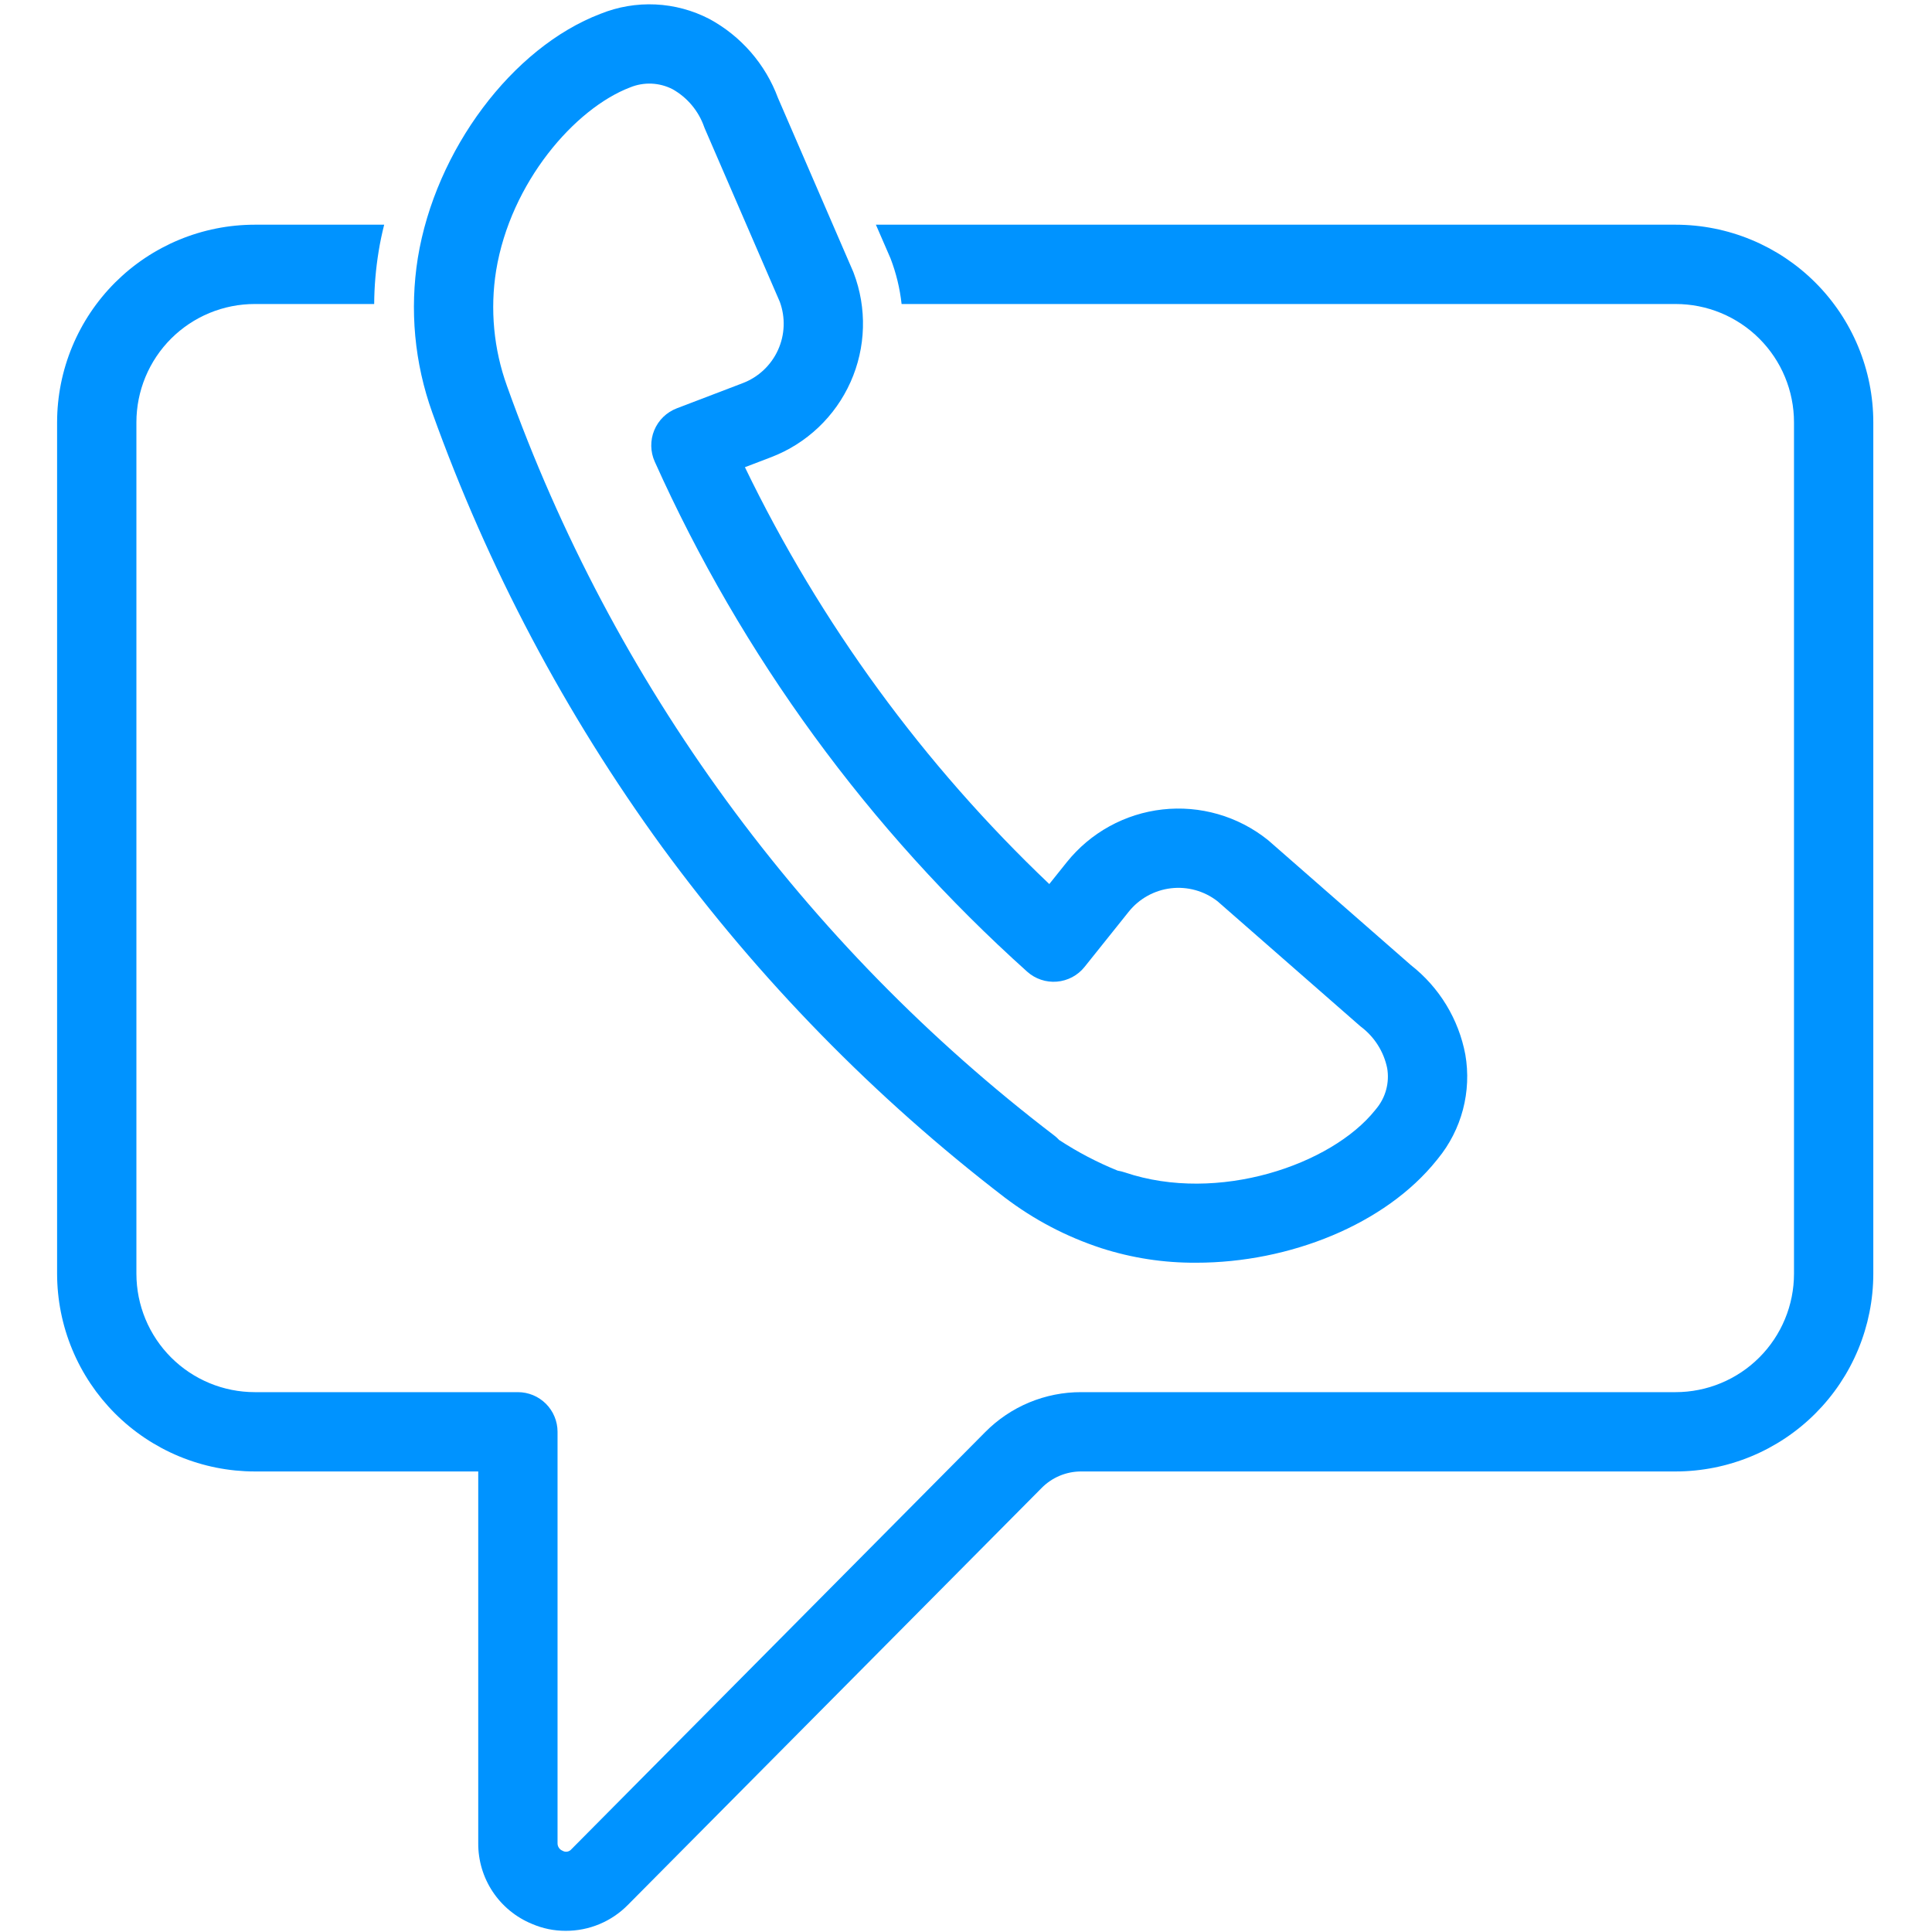
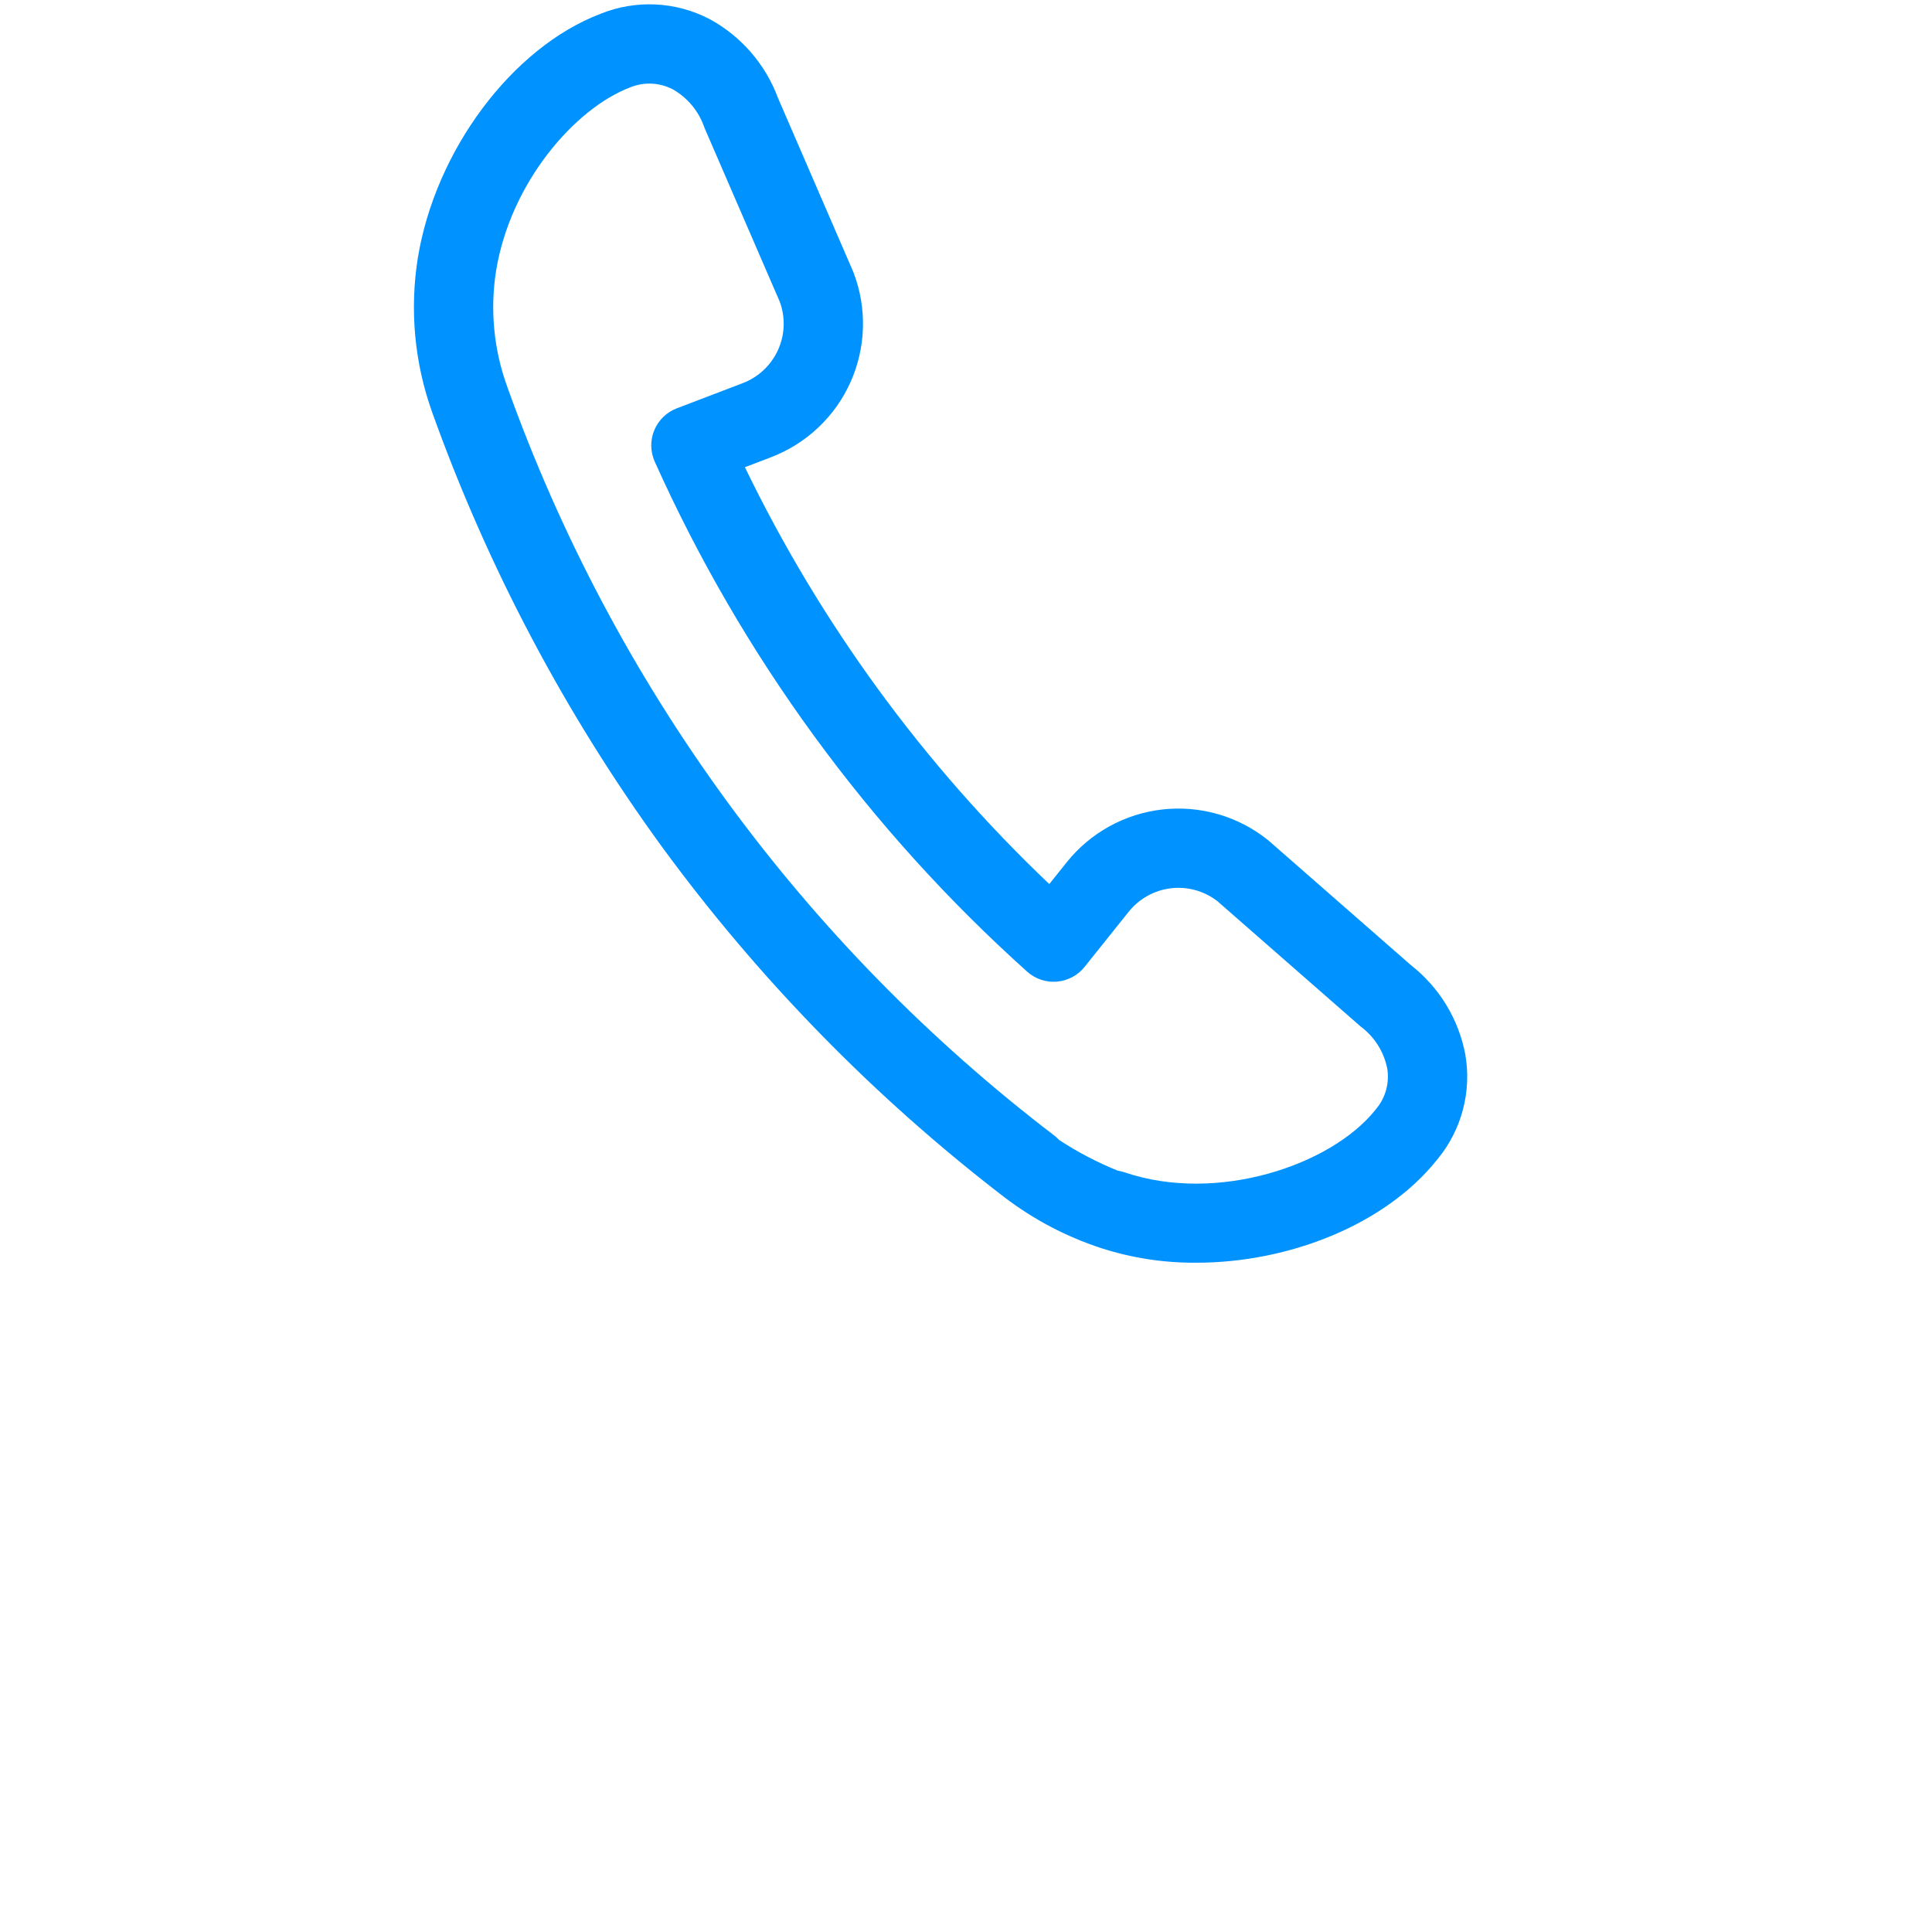
<svg xmlns="http://www.w3.org/2000/svg" width="1080" zoomAndPan="magnify" viewBox="0 0 810 810" height="1080" preserveAspectRatio="xMidYMid meet" version="1.0">
  <defs>
    <clipPath id="f4dc72fd99">
-       <path d="M 23.562 94 L 786 94 L 786 810 L 23.562 810 Z M 23.562 94 " clip-rule="nonzero" />
-     </clipPath>
+       </clipPath>
  </defs>
  <g clip-path="url(#f4dc72fd99)">
-     <path fill="#0093ff" d="M 702.527 94.207 L 367.223 94.207 L 373.344 108.305 C 375.719 114.488 377.273 120.871 377.996 127.457 L 702.527 127.457 C 704.152 127.457 705.773 127.535 707.387 127.695 C 709.004 127.852 710.609 128.09 712.199 128.406 C 713.793 128.723 715.367 129.117 716.918 129.586 C 718.473 130.059 720 130.602 721.5 131.223 C 723 131.844 724.469 132.535 725.898 133.301 C 727.332 134.066 728.723 134.898 730.074 135.801 C 731.426 136.703 732.727 137.668 733.984 138.695 C 735.238 139.727 736.441 140.812 737.59 141.961 C 738.738 143.109 739.828 144.309 740.859 145.562 C 741.891 146.816 742.855 148.117 743.762 149.469 C 744.664 150.816 745.496 152.207 746.266 153.637 C 747.031 155.07 747.727 156.535 748.348 158.035 C 748.969 159.535 749.52 161.059 749.992 162.613 C 750.465 164.168 750.859 165.738 751.176 167.332 C 751.496 168.922 751.734 170.527 751.895 172.145 C 752.059 173.758 752.137 175.379 752.141 177 L 752.141 534.055 C 752.137 535.676 752.059 537.297 751.898 538.914 C 751.738 540.531 751.496 542.137 751.18 543.73 C 750.863 545.32 750.465 546.895 749.996 548.449 C 749.523 550.004 748.973 551.531 748.352 553.031 C 747.73 554.531 747.035 556 746.27 557.43 C 745.504 558.863 744.668 560.254 743.766 561.605 C 742.863 562.957 741.898 564.258 740.867 565.516 C 739.836 566.77 738.746 567.973 737.598 569.121 C 736.449 570.27 735.246 571.359 733.992 572.391 C 732.734 573.422 731.434 574.387 730.082 575.289 C 728.73 576.191 727.34 577.027 725.906 577.793 C 724.477 578.559 723.008 579.254 721.508 579.875 C 720.008 580.5 718.48 581.047 716.926 581.52 C 715.371 581.992 713.797 582.387 712.203 582.703 C 710.613 583.023 709.008 583.262 707.391 583.422 C 705.773 583.582 704.152 583.664 702.527 583.664 L 453.344 583.664 C 449.598 583.652 445.887 584.008 442.211 584.734 C 438.535 585.465 434.965 586.547 431.508 587.984 C 428.047 589.426 424.762 591.191 421.656 593.285 C 418.547 595.379 415.676 597.758 413.043 600.422 L 239.605 775.258 C 239.383 775.535 239.121 775.762 238.816 775.941 C 238.512 776.121 238.184 776.242 237.836 776.305 C 237.488 776.367 237.137 776.363 236.789 776.297 C 236.441 776.23 236.117 776.105 235.816 775.922 C 235.184 775.66 234.68 775.246 234.305 774.676 C 233.93 774.105 233.746 773.48 233.754 772.797 L 233.754 600.289 C 233.754 599.746 233.727 599.203 233.672 598.66 C 233.621 598.117 233.539 597.582 233.434 597.047 C 233.328 596.512 233.195 595.984 233.035 595.465 C 232.879 594.941 232.695 594.43 232.484 593.93 C 232.277 593.426 232.047 592.934 231.789 592.453 C 231.531 591.973 231.254 591.508 230.949 591.055 C 230.648 590.602 230.324 590.164 229.977 589.742 C 229.633 589.324 229.266 588.922 228.883 588.535 C 228.496 588.148 228.094 587.785 227.672 587.441 C 227.254 587.094 226.816 586.77 226.363 586.469 C 225.91 586.164 225.445 585.887 224.965 585.629 C 224.484 585.371 223.992 585.141 223.488 584.93 C 222.984 584.723 222.473 584.539 221.953 584.383 C 221.434 584.223 220.906 584.09 220.371 583.984 C 219.836 583.879 219.301 583.797 218.758 583.746 C 218.215 583.691 217.672 583.664 217.129 583.664 L 106.801 583.664 C 105.176 583.664 103.555 583.582 101.938 583.422 C 100.324 583.262 98.719 583.023 97.125 582.703 C 95.531 582.387 93.957 581.992 92.402 581.52 C 90.848 581.047 89.32 580.5 87.82 579.875 C 86.32 579.254 84.855 578.559 83.422 577.793 C 81.988 577.027 80.598 576.191 79.25 575.289 C 77.898 574.387 76.594 573.422 75.34 572.391 C 74.082 571.359 72.883 570.27 71.734 569.121 C 70.582 567.973 69.496 566.77 68.465 565.516 C 67.434 564.258 66.465 562.957 65.562 561.605 C 64.66 560.254 63.828 558.863 63.059 557.43 C 62.293 556 61.598 554.531 60.977 553.031 C 60.355 551.531 59.809 550.004 59.336 548.449 C 58.863 546.895 58.469 545.32 58.148 543.73 C 57.832 542.137 57.594 540.531 57.434 538.914 C 57.273 537.297 57.191 535.676 57.188 534.055 L 57.188 177 C 57.191 175.379 57.273 173.758 57.434 172.145 C 57.594 170.527 57.832 168.922 58.152 167.332 C 58.469 165.738 58.867 164.168 59.34 162.613 C 59.812 161.059 60.359 159.535 60.98 158.035 C 61.605 156.535 62.297 155.07 63.066 153.641 C 63.832 152.207 64.668 150.816 65.57 149.469 C 66.473 148.117 67.438 146.816 68.469 145.562 C 69.5 144.309 70.59 143.109 71.738 141.961 C 72.887 140.812 74.09 139.727 75.348 138.695 C 76.602 137.668 77.906 136.703 79.254 135.801 C 80.605 134.898 81.996 134.066 83.43 133.301 C 84.863 132.535 86.328 131.844 87.828 131.223 C 89.328 130.602 90.855 130.059 92.41 129.586 C 93.965 129.117 95.535 128.723 97.129 128.406 C 98.723 128.09 100.324 127.852 101.941 127.695 C 103.559 127.535 105.176 127.457 106.801 127.457 L 156.875 127.457 C 156.93 120.07 157.551 112.734 158.738 105.445 C 159.336 101.652 160.137 97.93 161.066 94.207 L 106.801 94.207 C 105.445 94.207 104.09 94.242 102.738 94.309 C 101.383 94.375 100.031 94.477 98.684 94.609 C 97.336 94.742 95.992 94.906 94.648 95.105 C 93.309 95.305 91.977 95.539 90.645 95.805 C 89.316 96.066 87.996 96.367 86.68 96.695 C 85.367 97.023 84.059 97.387 82.762 97.781 C 81.465 98.172 80.18 98.598 78.902 99.055 C 77.629 99.512 76.363 100 75.113 100.52 C 73.859 101.035 72.621 101.586 71.395 102.164 C 70.172 102.746 68.961 103.355 67.766 103.992 C 66.57 104.633 65.391 105.301 64.23 105.996 C 63.066 106.691 61.922 107.418 60.797 108.168 C 59.668 108.922 58.559 109.703 57.473 110.508 C 56.383 111.316 55.316 112.148 54.266 113.008 C 53.219 113.867 52.191 114.754 51.188 115.664 C 50.184 116.574 49.203 117.508 48.242 118.465 C 47.285 119.422 46.352 120.402 45.441 121.406 C 44.527 122.41 43.645 123.438 42.785 124.484 C 41.922 125.531 41.09 126.598 40.281 127.688 C 39.473 128.773 38.691 129.883 37.938 131.008 C 37.184 132.133 36.461 133.277 35.762 134.441 C 35.062 135.602 34.395 136.781 33.758 137.977 C 33.117 139.168 32.508 140.379 31.926 141.605 C 31.344 142.828 30.797 144.066 30.277 145.32 C 29.758 146.57 29.266 147.832 28.809 149.109 C 28.352 150.387 27.926 151.672 27.531 152.969 C 27.137 154.266 26.773 155.57 26.441 156.883 C 26.113 158.199 25.812 159.52 25.547 160.848 C 25.281 162.176 25.051 163.512 24.848 164.852 C 24.648 166.191 24.48 167.535 24.348 168.887 C 24.211 170.234 24.109 171.586 24.043 172.938 C 23.977 174.293 23.941 175.645 23.938 177 L 23.938 534.055 C 23.941 535.41 23.973 536.762 24.043 538.117 C 24.109 539.473 24.211 540.824 24.348 542.172 C 24.48 543.52 24.648 544.867 24.848 546.207 C 25.047 547.547 25.281 548.883 25.547 550.211 C 25.812 551.543 26.109 552.863 26.441 554.18 C 26.77 555.492 27.133 556.797 27.527 558.098 C 27.922 559.395 28.348 560.68 28.805 561.957 C 29.266 563.23 29.754 564.496 30.273 565.746 C 30.793 567 31.34 568.238 31.922 569.465 C 32.5 570.688 33.113 571.898 33.75 573.094 C 34.391 574.289 35.059 575.469 35.758 576.633 C 36.453 577.793 37.18 578.938 37.934 580.066 C 38.688 581.191 39.469 582.301 40.273 583.391 C 41.082 584.477 41.918 585.547 42.777 586.594 C 43.637 587.641 44.523 588.668 45.434 589.672 C 46.344 590.676 47.277 591.66 48.238 592.617 C 49.195 593.574 50.176 594.512 51.18 595.422 C 52.184 596.332 53.211 597.215 54.258 598.078 C 55.309 598.938 56.375 599.77 57.465 600.578 C 58.555 601.387 59.66 602.168 60.789 602.922 C 61.914 603.676 63.059 604.398 64.223 605.098 C 65.383 605.793 66.562 606.461 67.758 607.102 C 68.953 607.742 70.164 608.352 71.391 608.934 C 72.613 609.512 73.852 610.062 75.105 610.582 C 76.359 611.102 77.621 611.59 78.898 612.047 C 80.176 612.504 81.461 612.93 82.758 613.324 C 84.055 613.719 85.359 614.082 86.676 614.414 C 87.988 614.742 89.312 615.043 90.641 615.309 C 91.973 615.574 93.305 615.805 94.648 616.004 C 95.988 616.207 97.332 616.375 98.68 616.508 C 100.031 616.641 101.383 616.742 102.734 616.812 C 104.09 616.879 105.445 616.914 106.801 616.914 L 200.504 616.914 L 200.504 772.797 C 200.492 774.594 200.613 776.383 200.871 778.16 C 201.125 779.941 201.508 781.691 202.023 783.414 C 202.539 785.137 203.18 786.809 203.941 788.438 C 204.707 790.062 205.586 791.625 206.582 793.121 C 207.578 794.617 208.68 796.031 209.883 797.367 C 211.09 798.699 212.387 799.934 213.777 801.074 C 215.164 802.215 216.633 803.246 218.172 804.168 C 219.715 805.094 221.316 805.895 222.98 806.582 C 227.52 808.543 232.266 809.52 237.211 809.508 C 239.629 809.512 242.027 809.281 244.398 808.809 C 246.77 808.34 249.074 807.637 251.305 806.707 C 253.539 805.777 255.656 804.633 257.66 803.281 C 259.664 801.926 261.516 800.391 263.215 798.668 L 436.652 623.898 C 437.738 622.789 438.926 621.797 440.211 620.922 C 441.496 620.051 442.855 619.316 444.289 618.715 C 445.723 618.113 447.203 617.664 448.727 617.359 C 450.25 617.059 451.789 616.91 453.344 616.914 L 702.527 616.914 C 703.887 616.914 705.238 616.879 706.594 616.812 C 707.949 616.742 709.301 616.641 710.648 616.508 C 711.996 616.371 713.344 616.207 714.684 616.004 C 716.023 615.805 717.359 615.574 718.688 615.309 C 720.016 615.043 721.34 614.742 722.652 614.414 C 723.969 614.082 725.273 613.719 726.57 613.324 C 727.867 612.93 729.156 612.504 730.43 612.047 C 731.707 611.59 732.973 611.102 734.223 610.582 C 735.477 610.062 736.715 609.512 737.941 608.934 C 739.164 608.352 740.375 607.742 741.57 607.102 C 742.766 606.461 743.945 605.793 745.109 605.098 C 746.27 604.398 747.414 603.676 748.543 602.922 C 749.668 602.168 750.777 601.387 751.867 600.578 C 752.953 599.77 754.023 598.938 755.07 598.078 C 756.117 597.215 757.145 596.332 758.148 595.422 C 759.152 594.512 760.133 593.574 761.094 592.617 C 762.051 591.66 762.984 590.676 763.898 589.672 C 764.809 588.668 765.691 587.641 766.551 586.594 C 767.414 585.547 768.246 584.477 769.055 583.391 C 769.863 582.301 770.645 581.191 771.398 580.066 C 772.148 578.938 772.875 577.793 773.574 576.633 C 774.27 575.469 774.938 574.289 775.578 573.094 C 776.219 571.898 776.828 570.688 777.406 569.465 C 777.988 568.238 778.539 567 779.059 565.746 C 779.578 564.496 780.066 563.23 780.523 561.957 C 780.98 560.68 781.406 559.395 781.801 558.098 C 782.195 556.797 782.559 555.492 782.891 554.18 C 783.219 552.863 783.516 551.543 783.781 550.211 C 784.047 548.883 784.281 547.547 784.48 546.207 C 784.684 544.867 784.848 543.52 784.984 542.172 C 785.117 540.824 785.219 539.473 785.285 538.117 C 785.355 536.766 785.391 535.41 785.391 534.055 L 785.391 177 C 785.391 175.645 785.355 174.293 785.285 172.938 C 785.219 171.586 785.117 170.234 784.984 168.887 C 784.848 167.535 784.68 166.191 784.48 164.852 C 784.281 163.512 784.047 162.176 783.781 160.848 C 783.516 159.52 783.219 158.199 782.887 156.883 C 782.555 155.57 782.191 154.266 781.797 152.969 C 781.402 151.672 780.977 150.387 780.52 149.109 C 780.062 147.832 779.574 146.57 779.055 145.32 C 778.535 144.066 777.984 142.828 777.402 141.605 C 776.824 140.379 776.215 139.168 775.574 137.977 C 774.934 136.781 774.266 135.602 773.566 134.441 C 772.871 133.277 772.145 132.133 771.391 131.008 C 770.637 129.883 769.855 128.773 769.047 127.688 C 768.242 126.598 767.406 125.531 766.547 124.484 C 765.688 123.438 764.801 122.41 763.891 121.406 C 762.98 120.402 762.043 119.422 761.086 118.465 C 760.129 117.508 759.145 116.574 758.141 115.664 C 757.137 114.754 756.109 113.867 755.062 113.008 C 754.016 112.148 752.945 111.316 751.859 110.508 C 750.77 109.703 749.66 108.922 748.535 108.168 C 747.406 107.418 746.262 106.691 745.102 105.996 C 743.938 105.301 742.758 104.633 741.562 103.992 C 740.367 103.355 739.16 102.746 737.934 102.164 C 736.707 101.586 735.469 101.035 734.219 100.52 C 732.965 100 731.703 99.512 730.426 99.055 C 729.148 98.598 727.863 98.172 726.566 97.781 C 725.27 97.387 723.965 97.023 722.648 96.695 C 721.336 96.363 720.012 96.066 718.684 95.805 C 717.355 95.539 716.02 95.305 714.68 95.105 C 713.34 94.906 711.996 94.742 710.645 94.609 C 709.297 94.477 707.945 94.375 706.594 94.309 C 705.238 94.242 703.883 94.207 702.527 94.207 Z M 702.527 94.207 " fill-opacity="1" fill-rule="nonzero" />
+     <path fill="#0093ff" d="M 702.527 94.207 L 367.223 94.207 L 373.344 108.305 C 375.719 114.488 377.273 120.871 377.996 127.457 L 702.527 127.457 C 704.152 127.457 705.773 127.535 707.387 127.695 C 709.004 127.852 710.609 128.09 712.199 128.406 C 713.793 128.723 715.367 129.117 716.918 129.586 C 718.473 130.059 720 130.602 721.5 131.223 C 723 131.844 724.469 132.535 725.898 133.301 C 727.332 134.066 728.723 134.898 730.074 135.801 C 731.426 136.703 732.727 137.668 733.984 138.695 C 735.238 139.727 736.441 140.812 737.59 141.961 C 738.738 143.109 739.828 144.309 740.859 145.562 C 741.891 146.816 742.855 148.117 743.762 149.469 C 744.664 150.816 745.496 152.207 746.266 153.637 C 747.031 155.07 747.727 156.535 748.348 158.035 C 750.465 164.168 750.859 165.738 751.176 167.332 C 751.496 168.922 751.734 170.527 751.895 172.145 C 752.059 173.758 752.137 175.379 752.141 177 L 752.141 534.055 C 752.137 535.676 752.059 537.297 751.898 538.914 C 751.738 540.531 751.496 542.137 751.18 543.73 C 750.863 545.32 750.465 546.895 749.996 548.449 C 749.523 550.004 748.973 551.531 748.352 553.031 C 747.73 554.531 747.035 556 746.27 557.43 C 745.504 558.863 744.668 560.254 743.766 561.605 C 742.863 562.957 741.898 564.258 740.867 565.516 C 739.836 566.77 738.746 567.973 737.598 569.121 C 736.449 570.27 735.246 571.359 733.992 572.391 C 732.734 573.422 731.434 574.387 730.082 575.289 C 728.73 576.191 727.34 577.027 725.906 577.793 C 724.477 578.559 723.008 579.254 721.508 579.875 C 720.008 580.5 718.48 581.047 716.926 581.52 C 715.371 581.992 713.797 582.387 712.203 582.703 C 710.613 583.023 709.008 583.262 707.391 583.422 C 705.773 583.582 704.152 583.664 702.527 583.664 L 453.344 583.664 C 449.598 583.652 445.887 584.008 442.211 584.734 C 438.535 585.465 434.965 586.547 431.508 587.984 C 428.047 589.426 424.762 591.191 421.656 593.285 C 418.547 595.379 415.676 597.758 413.043 600.422 L 239.605 775.258 C 239.383 775.535 239.121 775.762 238.816 775.941 C 238.512 776.121 238.184 776.242 237.836 776.305 C 237.488 776.367 237.137 776.363 236.789 776.297 C 236.441 776.23 236.117 776.105 235.816 775.922 C 235.184 775.66 234.68 775.246 234.305 774.676 C 233.93 774.105 233.746 773.48 233.754 772.797 L 233.754 600.289 C 233.754 599.746 233.727 599.203 233.672 598.66 C 233.621 598.117 233.539 597.582 233.434 597.047 C 233.328 596.512 233.195 595.984 233.035 595.465 C 232.879 594.941 232.695 594.43 232.484 593.93 C 232.277 593.426 232.047 592.934 231.789 592.453 C 231.531 591.973 231.254 591.508 230.949 591.055 C 230.648 590.602 230.324 590.164 229.977 589.742 C 229.633 589.324 229.266 588.922 228.883 588.535 C 228.496 588.148 228.094 587.785 227.672 587.441 C 227.254 587.094 226.816 586.77 226.363 586.469 C 225.91 586.164 225.445 585.887 224.965 585.629 C 224.484 585.371 223.992 585.141 223.488 584.93 C 222.984 584.723 222.473 584.539 221.953 584.383 C 221.434 584.223 220.906 584.09 220.371 583.984 C 219.836 583.879 219.301 583.797 218.758 583.746 C 218.215 583.691 217.672 583.664 217.129 583.664 L 106.801 583.664 C 105.176 583.664 103.555 583.582 101.938 583.422 C 100.324 583.262 98.719 583.023 97.125 582.703 C 95.531 582.387 93.957 581.992 92.402 581.52 C 90.848 581.047 89.32 580.5 87.82 579.875 C 86.32 579.254 84.855 578.559 83.422 577.793 C 81.988 577.027 80.598 576.191 79.25 575.289 C 77.898 574.387 76.594 573.422 75.34 572.391 C 74.082 571.359 72.883 570.27 71.734 569.121 C 70.582 567.973 69.496 566.77 68.465 565.516 C 67.434 564.258 66.465 562.957 65.562 561.605 C 64.66 560.254 63.828 558.863 63.059 557.43 C 62.293 556 61.598 554.531 60.977 553.031 C 60.355 551.531 59.809 550.004 59.336 548.449 C 58.863 546.895 58.469 545.32 58.148 543.73 C 57.832 542.137 57.594 540.531 57.434 538.914 C 57.273 537.297 57.191 535.676 57.188 534.055 L 57.188 177 C 57.191 175.379 57.273 173.758 57.434 172.145 C 57.594 170.527 57.832 168.922 58.152 167.332 C 58.469 165.738 58.867 164.168 59.34 162.613 C 59.812 161.059 60.359 159.535 60.98 158.035 C 61.605 156.535 62.297 155.07 63.066 153.641 C 63.832 152.207 64.668 150.816 65.57 149.469 C 66.473 148.117 67.438 146.816 68.469 145.562 C 69.5 144.309 70.59 143.109 71.738 141.961 C 72.887 140.812 74.09 139.727 75.348 138.695 C 76.602 137.668 77.906 136.703 79.254 135.801 C 80.605 134.898 81.996 134.066 83.43 133.301 C 84.863 132.535 86.328 131.844 87.828 131.223 C 89.328 130.602 90.855 130.059 92.41 129.586 C 93.965 129.117 95.535 128.723 97.129 128.406 C 98.723 128.09 100.324 127.852 101.941 127.695 C 103.559 127.535 105.176 127.457 106.801 127.457 L 156.875 127.457 C 156.93 120.07 157.551 112.734 158.738 105.445 C 159.336 101.652 160.137 97.93 161.066 94.207 L 106.801 94.207 C 105.445 94.207 104.09 94.242 102.738 94.309 C 101.383 94.375 100.031 94.477 98.684 94.609 C 97.336 94.742 95.992 94.906 94.648 95.105 C 93.309 95.305 91.977 95.539 90.645 95.805 C 89.316 96.066 87.996 96.367 86.68 96.695 C 85.367 97.023 84.059 97.387 82.762 97.781 C 81.465 98.172 80.18 98.598 78.902 99.055 C 77.629 99.512 76.363 100 75.113 100.52 C 73.859 101.035 72.621 101.586 71.395 102.164 C 70.172 102.746 68.961 103.355 67.766 103.992 C 66.57 104.633 65.391 105.301 64.23 105.996 C 63.066 106.691 61.922 107.418 60.797 108.168 C 59.668 108.922 58.559 109.703 57.473 110.508 C 56.383 111.316 55.316 112.148 54.266 113.008 C 53.219 113.867 52.191 114.754 51.188 115.664 C 50.184 116.574 49.203 117.508 48.242 118.465 C 47.285 119.422 46.352 120.402 45.441 121.406 C 44.527 122.41 43.645 123.438 42.785 124.484 C 41.922 125.531 41.09 126.598 40.281 127.688 C 39.473 128.773 38.691 129.883 37.938 131.008 C 37.184 132.133 36.461 133.277 35.762 134.441 C 35.062 135.602 34.395 136.781 33.758 137.977 C 33.117 139.168 32.508 140.379 31.926 141.605 C 31.344 142.828 30.797 144.066 30.277 145.32 C 29.758 146.57 29.266 147.832 28.809 149.109 C 28.352 150.387 27.926 151.672 27.531 152.969 C 27.137 154.266 26.773 155.57 26.441 156.883 C 26.113 158.199 25.812 159.52 25.547 160.848 C 25.281 162.176 25.051 163.512 24.848 164.852 C 24.648 166.191 24.48 167.535 24.348 168.887 C 24.211 170.234 24.109 171.586 24.043 172.938 C 23.977 174.293 23.941 175.645 23.938 177 L 23.938 534.055 C 23.941 535.41 23.973 536.762 24.043 538.117 C 24.109 539.473 24.211 540.824 24.348 542.172 C 24.48 543.52 24.648 544.867 24.848 546.207 C 25.047 547.547 25.281 548.883 25.547 550.211 C 25.812 551.543 26.109 552.863 26.441 554.18 C 26.77 555.492 27.133 556.797 27.527 558.098 C 27.922 559.395 28.348 560.68 28.805 561.957 C 29.266 563.23 29.754 564.496 30.273 565.746 C 30.793 567 31.34 568.238 31.922 569.465 C 32.5 570.688 33.113 571.898 33.75 573.094 C 34.391 574.289 35.059 575.469 35.758 576.633 C 36.453 577.793 37.18 578.938 37.934 580.066 C 38.688 581.191 39.469 582.301 40.273 583.391 C 41.082 584.477 41.918 585.547 42.777 586.594 C 43.637 587.641 44.523 588.668 45.434 589.672 C 46.344 590.676 47.277 591.66 48.238 592.617 C 49.195 593.574 50.176 594.512 51.18 595.422 C 52.184 596.332 53.211 597.215 54.258 598.078 C 55.309 598.938 56.375 599.77 57.465 600.578 C 58.555 601.387 59.66 602.168 60.789 602.922 C 61.914 603.676 63.059 604.398 64.223 605.098 C 65.383 605.793 66.562 606.461 67.758 607.102 C 68.953 607.742 70.164 608.352 71.391 608.934 C 72.613 609.512 73.852 610.062 75.105 610.582 C 76.359 611.102 77.621 611.59 78.898 612.047 C 80.176 612.504 81.461 612.93 82.758 613.324 C 84.055 613.719 85.359 614.082 86.676 614.414 C 87.988 614.742 89.312 615.043 90.641 615.309 C 91.973 615.574 93.305 615.805 94.648 616.004 C 95.988 616.207 97.332 616.375 98.68 616.508 C 100.031 616.641 101.383 616.742 102.734 616.812 C 104.09 616.879 105.445 616.914 106.801 616.914 L 200.504 616.914 L 200.504 772.797 C 200.492 774.594 200.613 776.383 200.871 778.16 C 201.125 779.941 201.508 781.691 202.023 783.414 C 202.539 785.137 203.18 786.809 203.941 788.438 C 204.707 790.062 205.586 791.625 206.582 793.121 C 207.578 794.617 208.68 796.031 209.883 797.367 C 211.09 798.699 212.387 799.934 213.777 801.074 C 215.164 802.215 216.633 803.246 218.172 804.168 C 219.715 805.094 221.316 805.895 222.98 806.582 C 227.52 808.543 232.266 809.52 237.211 809.508 C 239.629 809.512 242.027 809.281 244.398 808.809 C 246.77 808.34 249.074 807.637 251.305 806.707 C 253.539 805.777 255.656 804.633 257.66 803.281 C 259.664 801.926 261.516 800.391 263.215 798.668 L 436.652 623.898 C 437.738 622.789 438.926 621.797 440.211 620.922 C 441.496 620.051 442.855 619.316 444.289 618.715 C 445.723 618.113 447.203 617.664 448.727 617.359 C 450.25 617.059 451.789 616.91 453.344 616.914 L 702.527 616.914 C 703.887 616.914 705.238 616.879 706.594 616.812 C 707.949 616.742 709.301 616.641 710.648 616.508 C 711.996 616.371 713.344 616.207 714.684 616.004 C 716.023 615.805 717.359 615.574 718.688 615.309 C 720.016 615.043 721.34 614.742 722.652 614.414 C 723.969 614.082 725.273 613.719 726.57 613.324 C 727.867 612.93 729.156 612.504 730.43 612.047 C 731.707 611.59 732.973 611.102 734.223 610.582 C 735.477 610.062 736.715 609.512 737.941 608.934 C 739.164 608.352 740.375 607.742 741.57 607.102 C 742.766 606.461 743.945 605.793 745.109 605.098 C 746.27 604.398 747.414 603.676 748.543 602.922 C 749.668 602.168 750.777 601.387 751.867 600.578 C 752.953 599.77 754.023 598.938 755.07 598.078 C 756.117 597.215 757.145 596.332 758.148 595.422 C 759.152 594.512 760.133 593.574 761.094 592.617 C 762.051 591.66 762.984 590.676 763.898 589.672 C 764.809 588.668 765.691 587.641 766.551 586.594 C 767.414 585.547 768.246 584.477 769.055 583.391 C 769.863 582.301 770.645 581.191 771.398 580.066 C 772.148 578.938 772.875 577.793 773.574 576.633 C 774.27 575.469 774.938 574.289 775.578 573.094 C 776.219 571.898 776.828 570.688 777.406 569.465 C 777.988 568.238 778.539 567 779.059 565.746 C 779.578 564.496 780.066 563.23 780.523 561.957 C 780.98 560.68 781.406 559.395 781.801 558.098 C 782.195 556.797 782.559 555.492 782.891 554.18 C 783.219 552.863 783.516 551.543 783.781 550.211 C 784.047 548.883 784.281 547.547 784.48 546.207 C 784.684 544.867 784.848 543.52 784.984 542.172 C 785.117 540.824 785.219 539.473 785.285 538.117 C 785.355 536.766 785.391 535.41 785.391 534.055 L 785.391 177 C 785.391 175.645 785.355 174.293 785.285 172.938 C 785.219 171.586 785.117 170.234 784.984 168.887 C 784.848 167.535 784.68 166.191 784.48 164.852 C 784.281 163.512 784.047 162.176 783.781 160.848 C 783.516 159.52 783.219 158.199 782.887 156.883 C 782.555 155.57 782.191 154.266 781.797 152.969 C 781.402 151.672 780.977 150.387 780.52 149.109 C 780.062 147.832 779.574 146.57 779.055 145.32 C 778.535 144.066 777.984 142.828 777.402 141.605 C 776.824 140.379 776.215 139.168 775.574 137.977 C 774.934 136.781 774.266 135.602 773.566 134.441 C 772.871 133.277 772.145 132.133 771.391 131.008 C 770.637 129.883 769.855 128.773 769.047 127.688 C 768.242 126.598 767.406 125.531 766.547 124.484 C 765.688 123.438 764.801 122.41 763.891 121.406 C 762.98 120.402 762.043 119.422 761.086 118.465 C 760.129 117.508 759.145 116.574 758.141 115.664 C 757.137 114.754 756.109 113.867 755.062 113.008 C 754.016 112.148 752.945 111.316 751.859 110.508 C 750.77 109.703 749.66 108.922 748.535 108.168 C 747.406 107.418 746.262 106.691 745.102 105.996 C 743.938 105.301 742.758 104.633 741.562 103.992 C 740.367 103.355 739.16 102.746 737.934 102.164 C 736.707 101.586 735.469 101.035 734.219 100.52 C 732.965 100 731.703 99.512 730.426 99.055 C 729.148 98.598 727.863 98.172 726.566 97.781 C 725.27 97.387 723.965 97.023 722.648 96.695 C 721.336 96.363 720.012 96.066 718.684 95.805 C 717.355 95.539 716.02 95.305 714.68 95.105 C 713.34 94.906 711.996 94.742 710.645 94.609 C 709.297 94.477 707.945 94.375 706.594 94.309 C 705.238 94.242 703.883 94.207 702.527 94.207 Z M 702.527 94.207 " fill-opacity="1" fill-rule="nonzero" />
  </g>
  <path fill="#0093ff" d="M 277.582 355.105 L 277.648 355.191 C 297.973 382.938 320.156 409.109 344.199 433.703 C 368.242 458.297 393.902 481.066 421.18 502.016 C 433.484 511.367 446.98 518.457 461.664 523.281 C 474.621 527.445 487.902 529.484 501.508 529.402 C 540.637 529.402 580.82 513.332 602.379 486.363 C 602.418 486.309 602.828 485.805 602.867 485.758 C 604.094 484.258 605.238 482.695 606.301 481.07 C 607.359 479.449 608.332 477.773 609.211 476.043 C 610.094 474.316 610.879 472.547 611.57 470.734 C 612.262 468.922 612.852 467.078 613.348 465.203 C 613.84 463.328 614.234 461.434 614.523 459.516 C 614.816 457.598 615.004 455.672 615.086 453.734 C 615.172 451.797 615.152 449.859 615.027 447.926 C 614.906 445.988 614.68 444.066 614.348 442.156 C 613.656 438.473 612.641 434.879 611.297 431.379 C 609.957 427.879 608.312 424.527 606.367 421.324 C 604.418 418.121 602.199 415.117 599.711 412.316 C 597.219 409.512 594.5 406.957 591.547 404.648 L 531.988 352.527 C 531.793 352.355 531.598 352.195 531.395 352.035 C 529.863 350.816 528.273 349.672 526.629 348.609 C 524.984 347.547 523.289 346.562 521.551 345.664 C 519.809 344.766 518.027 343.957 516.207 343.234 C 514.387 342.508 512.535 341.875 510.652 341.336 C 508.77 340.793 506.863 340.344 504.938 339.988 C 503.008 339.633 501.07 339.371 499.117 339.207 C 497.164 339.043 495.207 338.973 493.25 339 C 491.289 339.027 489.336 339.148 487.391 339.367 C 485.441 339.582 483.512 339.898 481.594 340.305 C 479.68 340.711 477.785 341.211 475.918 341.805 C 474.051 342.398 472.219 343.078 470.418 343.852 C 468.617 344.625 466.855 345.484 465.141 346.43 C 463.426 347.375 461.758 348.398 460.145 349.508 C 458.527 350.617 456.969 351.801 455.469 353.062 C 453.969 354.324 452.535 355.656 451.168 357.059 C 449.797 358.457 448.5 359.922 447.273 361.453 L 439.918 370.645 C 426.766 358.145 414.203 345.082 402.23 331.449 C 390.254 317.82 378.918 303.676 368.219 289.023 C 357.523 274.371 347.504 259.266 338.164 243.711 C 328.828 228.156 320.207 212.211 312.309 195.879 L 323.371 191.652 C 325.199 190.953 326.992 190.16 328.742 189.281 C 330.492 188.406 332.199 187.445 333.855 186.398 C 335.512 185.352 337.113 184.23 338.66 183.027 C 340.207 181.824 341.691 180.551 343.117 179.203 C 344.539 177.855 345.891 176.438 347.172 174.957 C 348.457 173.477 349.664 171.938 350.797 170.34 C 351.93 168.738 352.98 167.09 353.949 165.387 C 354.922 163.684 355.805 161.941 356.605 160.152 C 357.402 158.363 358.113 156.539 358.734 154.68 C 359.352 152.82 359.883 150.938 360.316 149.027 C 360.75 147.117 361.094 145.188 361.34 143.246 C 361.586 141.301 361.734 139.352 361.789 137.391 C 361.848 135.434 361.805 133.477 361.668 131.523 C 361.531 129.566 361.297 127.625 360.973 125.691 C 360.645 123.762 360.223 121.848 359.707 119.961 C 359.191 118.07 358.586 116.207 357.891 114.379 C 357.801 114.152 357.711 113.93 357.617 113.707 L 326.168 41.055 C 324.863 37.539 323.254 34.172 321.34 30.945 C 319.426 27.723 317.238 24.695 314.777 21.863 C 312.316 19.035 309.625 16.449 306.695 14.105 C 303.77 11.762 300.656 9.703 297.355 7.922 C 295.613 7.02 293.824 6.215 291.996 5.504 C 290.168 4.793 288.305 4.184 286.41 3.676 C 284.512 3.168 282.598 2.762 280.656 2.457 C 278.719 2.156 276.77 1.961 274.809 1.867 C 272.848 1.773 270.891 1.789 268.93 1.906 C 266.973 2.027 265.023 2.25 263.09 2.578 C 261.156 2.906 259.242 3.34 257.355 3.875 C 255.469 4.41 253.613 5.043 251.793 5.777 C 214.785 19.875 182.562 62.914 175.18 108.121 C 174.312 113.543 173.789 119 173.609 124.488 C 173.43 129.977 173.594 135.457 174.102 140.926 C 174.613 146.391 175.465 151.809 176.656 157.168 C 177.848 162.527 179.375 167.793 181.23 172.965 C 192.875 205.457 206.77 236.957 222.91 267.469 C 239.051 297.98 257.273 327.191 277.582 355.105 Z M 207.996 113.48 C 214.043 76.477 241.027 45.457 264.184 36.641 C 265.609 36.055 267.078 35.629 268.594 35.367 C 270.113 35.102 271.641 35 273.176 35.066 C 274.715 35.137 276.227 35.367 277.715 35.762 C 279.203 36.156 280.633 36.707 282 37.414 C 283.535 38.281 284.98 39.277 286.34 40.406 C 287.695 41.535 288.938 42.777 290.07 44.133 C 291.199 45.488 292.199 46.934 293.07 48.469 C 293.938 50.004 294.66 51.605 295.242 53.27 C 295.328 53.504 295.418 53.73 295.516 53.953 L 326.941 126.547 C 327.238 127.359 327.492 128.184 327.711 129.02 C 327.93 129.855 328.105 130.699 328.238 131.555 C 328.375 132.406 328.465 133.266 328.52 134.129 C 328.57 134.992 328.578 135.855 328.547 136.719 C 328.512 137.582 328.438 138.441 328.324 139.297 C 328.207 140.156 328.051 141.004 327.852 141.844 C 327.652 142.684 327.414 143.516 327.133 144.332 C 326.855 145.148 326.535 145.953 326.18 146.738 C 325.82 147.527 325.426 148.293 324.996 149.043 C 324.562 149.789 324.098 150.516 323.594 151.219 C 323.09 151.922 322.555 152.602 321.988 153.25 C 321.418 153.902 320.82 154.523 320.191 155.117 C 319.562 155.711 318.906 156.27 318.223 156.801 C 317.539 157.328 316.832 157.824 316.102 158.281 C 315.371 158.742 314.617 159.168 313.844 159.555 C 313.074 159.941 312.285 160.289 311.477 160.602 L 283.734 171.199 C 283.207 171.402 282.688 171.629 282.184 171.883 C 281.68 172.137 281.191 172.418 280.715 172.719 C 280.238 173.023 279.777 173.352 279.336 173.703 C 278.895 174.055 278.469 174.426 278.066 174.82 C 277.66 175.215 277.277 175.629 276.914 176.062 C 276.551 176.492 276.215 176.945 275.895 177.414 C 275.578 177.879 275.289 178.363 275.02 178.859 C 274.754 179.359 274.512 179.867 274.297 180.391 C 274.082 180.91 273.891 181.441 273.73 181.984 C 273.57 182.527 273.438 183.074 273.332 183.629 C 273.227 184.184 273.148 184.742 273.102 185.305 C 273.051 185.867 273.031 186.434 273.043 186.996 C 273.051 187.562 273.09 188.125 273.156 188.684 C 273.223 189.246 273.316 189.801 273.441 190.352 C 273.562 190.902 273.715 191.449 273.891 191.984 C 274.07 192.52 274.277 193.043 274.508 193.559 C 283.617 213.852 293.758 233.609 304.93 252.84 C 316.105 272.07 328.25 290.668 341.367 308.633 C 354.48 326.594 368.496 343.824 383.414 360.32 C 398.328 376.82 414.062 392.496 430.617 407.352 C 431.035 407.73 431.473 408.086 431.93 408.418 C 432.387 408.75 432.859 409.059 433.344 409.344 C 433.832 409.629 434.332 409.887 434.848 410.121 C 435.359 410.355 435.887 410.562 436.422 410.742 C 436.957 410.926 437.496 411.078 438.047 411.203 C 438.598 411.328 439.156 411.422 439.715 411.492 C 440.273 411.562 440.836 411.602 441.402 411.613 C 441.965 411.625 442.531 411.605 443.094 411.559 C 443.656 411.512 444.215 411.438 444.77 411.336 C 445.324 411.234 445.875 411.102 446.414 410.941 C 446.957 410.785 447.488 410.598 448.012 410.383 C 448.535 410.172 449.047 409.934 449.543 409.668 C 450.043 409.402 450.527 409.113 450.996 408.797 C 451.465 408.484 451.914 408.145 452.348 407.785 C 452.785 407.426 453.199 407.043 453.594 406.641 C 453.988 406.238 454.363 405.816 454.715 405.375 L 473.246 382.211 C 473.785 381.539 474.359 380.891 474.965 380.273 C 475.566 379.652 476.199 379.066 476.863 378.508 C 477.523 377.949 478.211 377.426 478.922 376.938 C 479.633 376.445 480.367 375.992 481.125 375.57 C 481.883 375.152 482.656 374.773 483.449 374.43 C 484.242 374.086 485.051 373.781 485.875 373.516 C 486.699 373.25 487.531 373.023 488.375 372.84 C 489.223 372.656 490.074 372.516 490.934 372.414 C 491.793 372.312 492.652 372.254 493.516 372.234 C 494.383 372.219 495.246 372.242 496.109 372.309 C 496.969 372.375 497.828 372.484 498.68 372.633 C 499.531 372.781 500.371 372.973 501.207 373.207 C 502.039 373.438 502.859 373.707 503.664 374.02 C 504.473 374.332 505.262 374.68 506.035 375.07 C 506.809 375.457 507.559 375.883 508.289 376.344 C 509.023 376.805 509.73 377.301 510.414 377.832 L 569.914 429.898 C 570.109 430.07 570.305 430.23 570.5 430.395 C 571.91 431.449 573.215 432.625 574.414 433.918 C 575.613 435.211 576.688 436.602 577.633 438.09 C 578.578 439.574 579.383 441.137 580.047 442.77 C 580.711 444.406 581.219 446.086 581.578 447.812 C 581.836 449.312 581.93 450.824 581.859 452.348 C 581.789 453.871 581.555 455.367 581.16 456.836 C 580.766 458.309 580.215 459.723 579.516 461.074 C 578.812 462.426 577.973 463.688 577 464.859 C 576.969 464.906 576.551 465.41 576.512 465.457 C 558.211 488.348 510.633 504.695 471.688 491.57 C 470.668 491.227 469.625 490.965 468.562 490.785 C 459.984 487.305 451.824 483.031 444.078 477.965 C 443.434 477.27 442.734 476.633 441.98 476.055 C 428.91 466.074 416.215 455.637 403.898 444.738 C 391.578 433.844 379.668 422.52 368.164 410.766 C 356.66 399.012 345.598 386.859 334.969 374.309 C 324.34 361.758 314.18 348.84 304.48 335.559 C 294.781 322.273 285.574 308.66 276.859 294.715 C 268.141 280.77 259.938 266.527 252.246 251.988 C 244.555 237.453 237.398 222.66 230.773 207.605 C 224.145 192.555 218.07 177.281 212.543 161.793 C 209.762 154.062 207.984 146.105 207.215 137.926 C 206.445 129.742 206.703 121.598 207.996 113.48 Z M 207.996 113.48 " fill-opacity="1" fill-rule="nonzero" />
</svg>